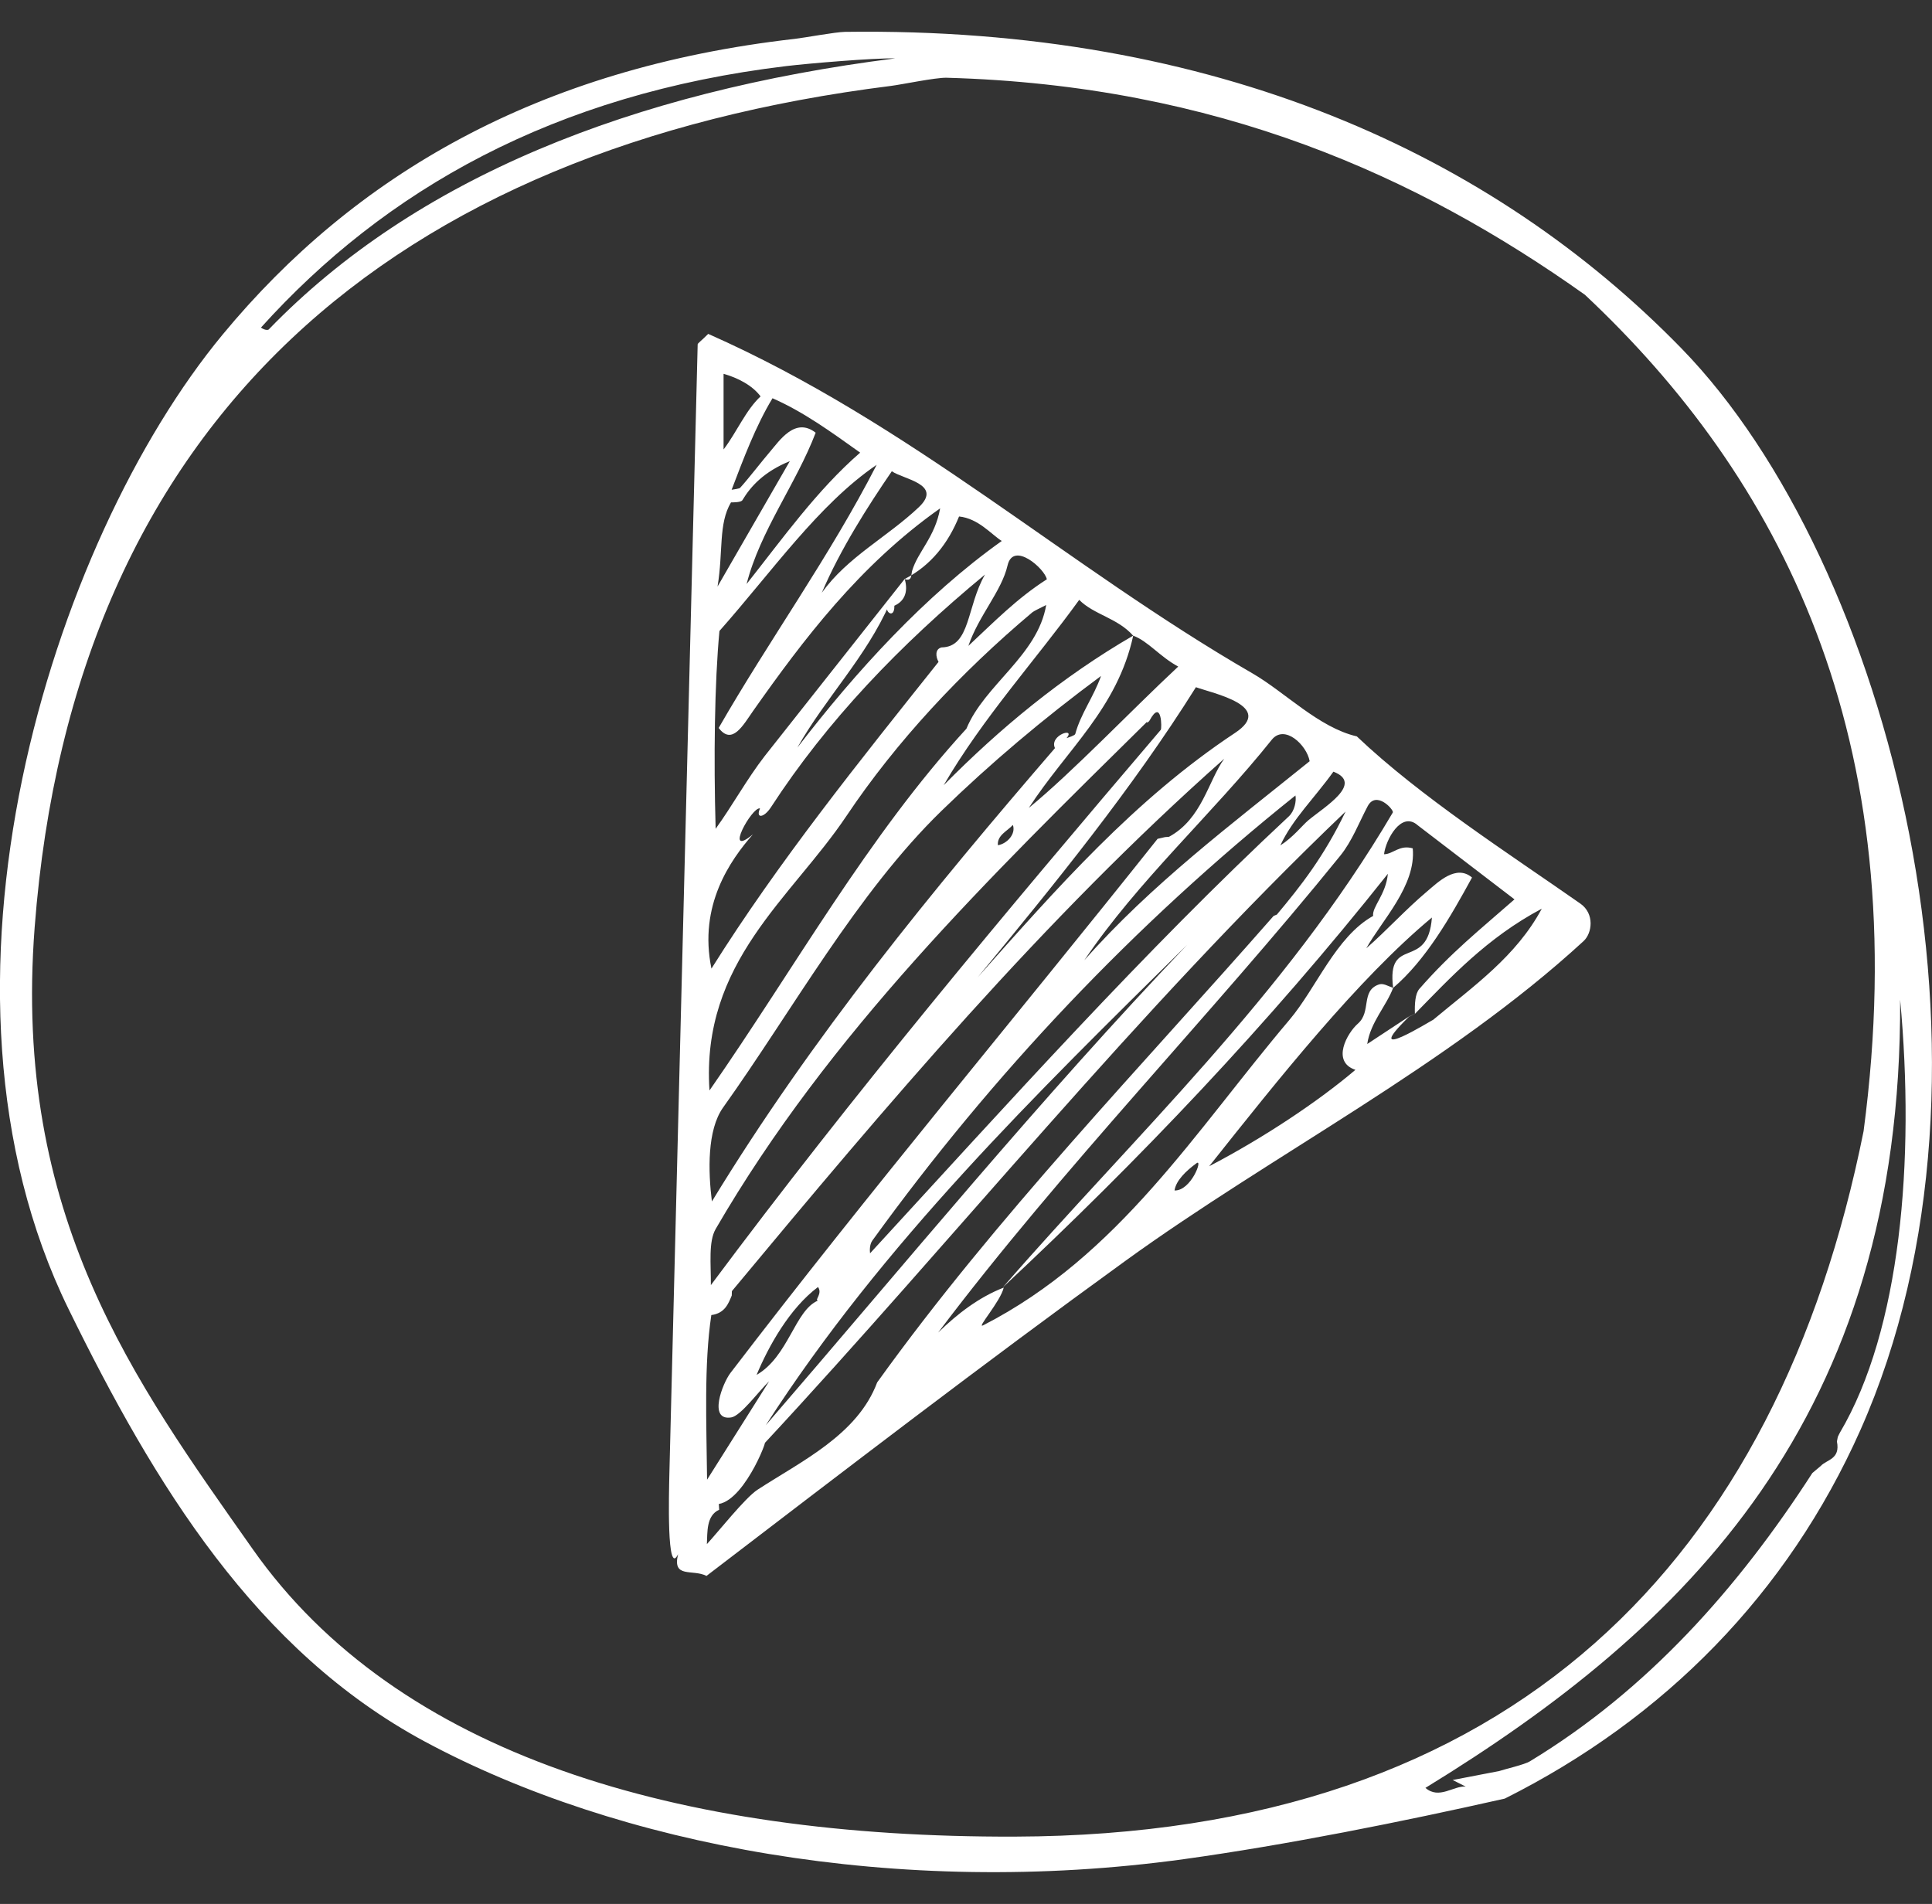
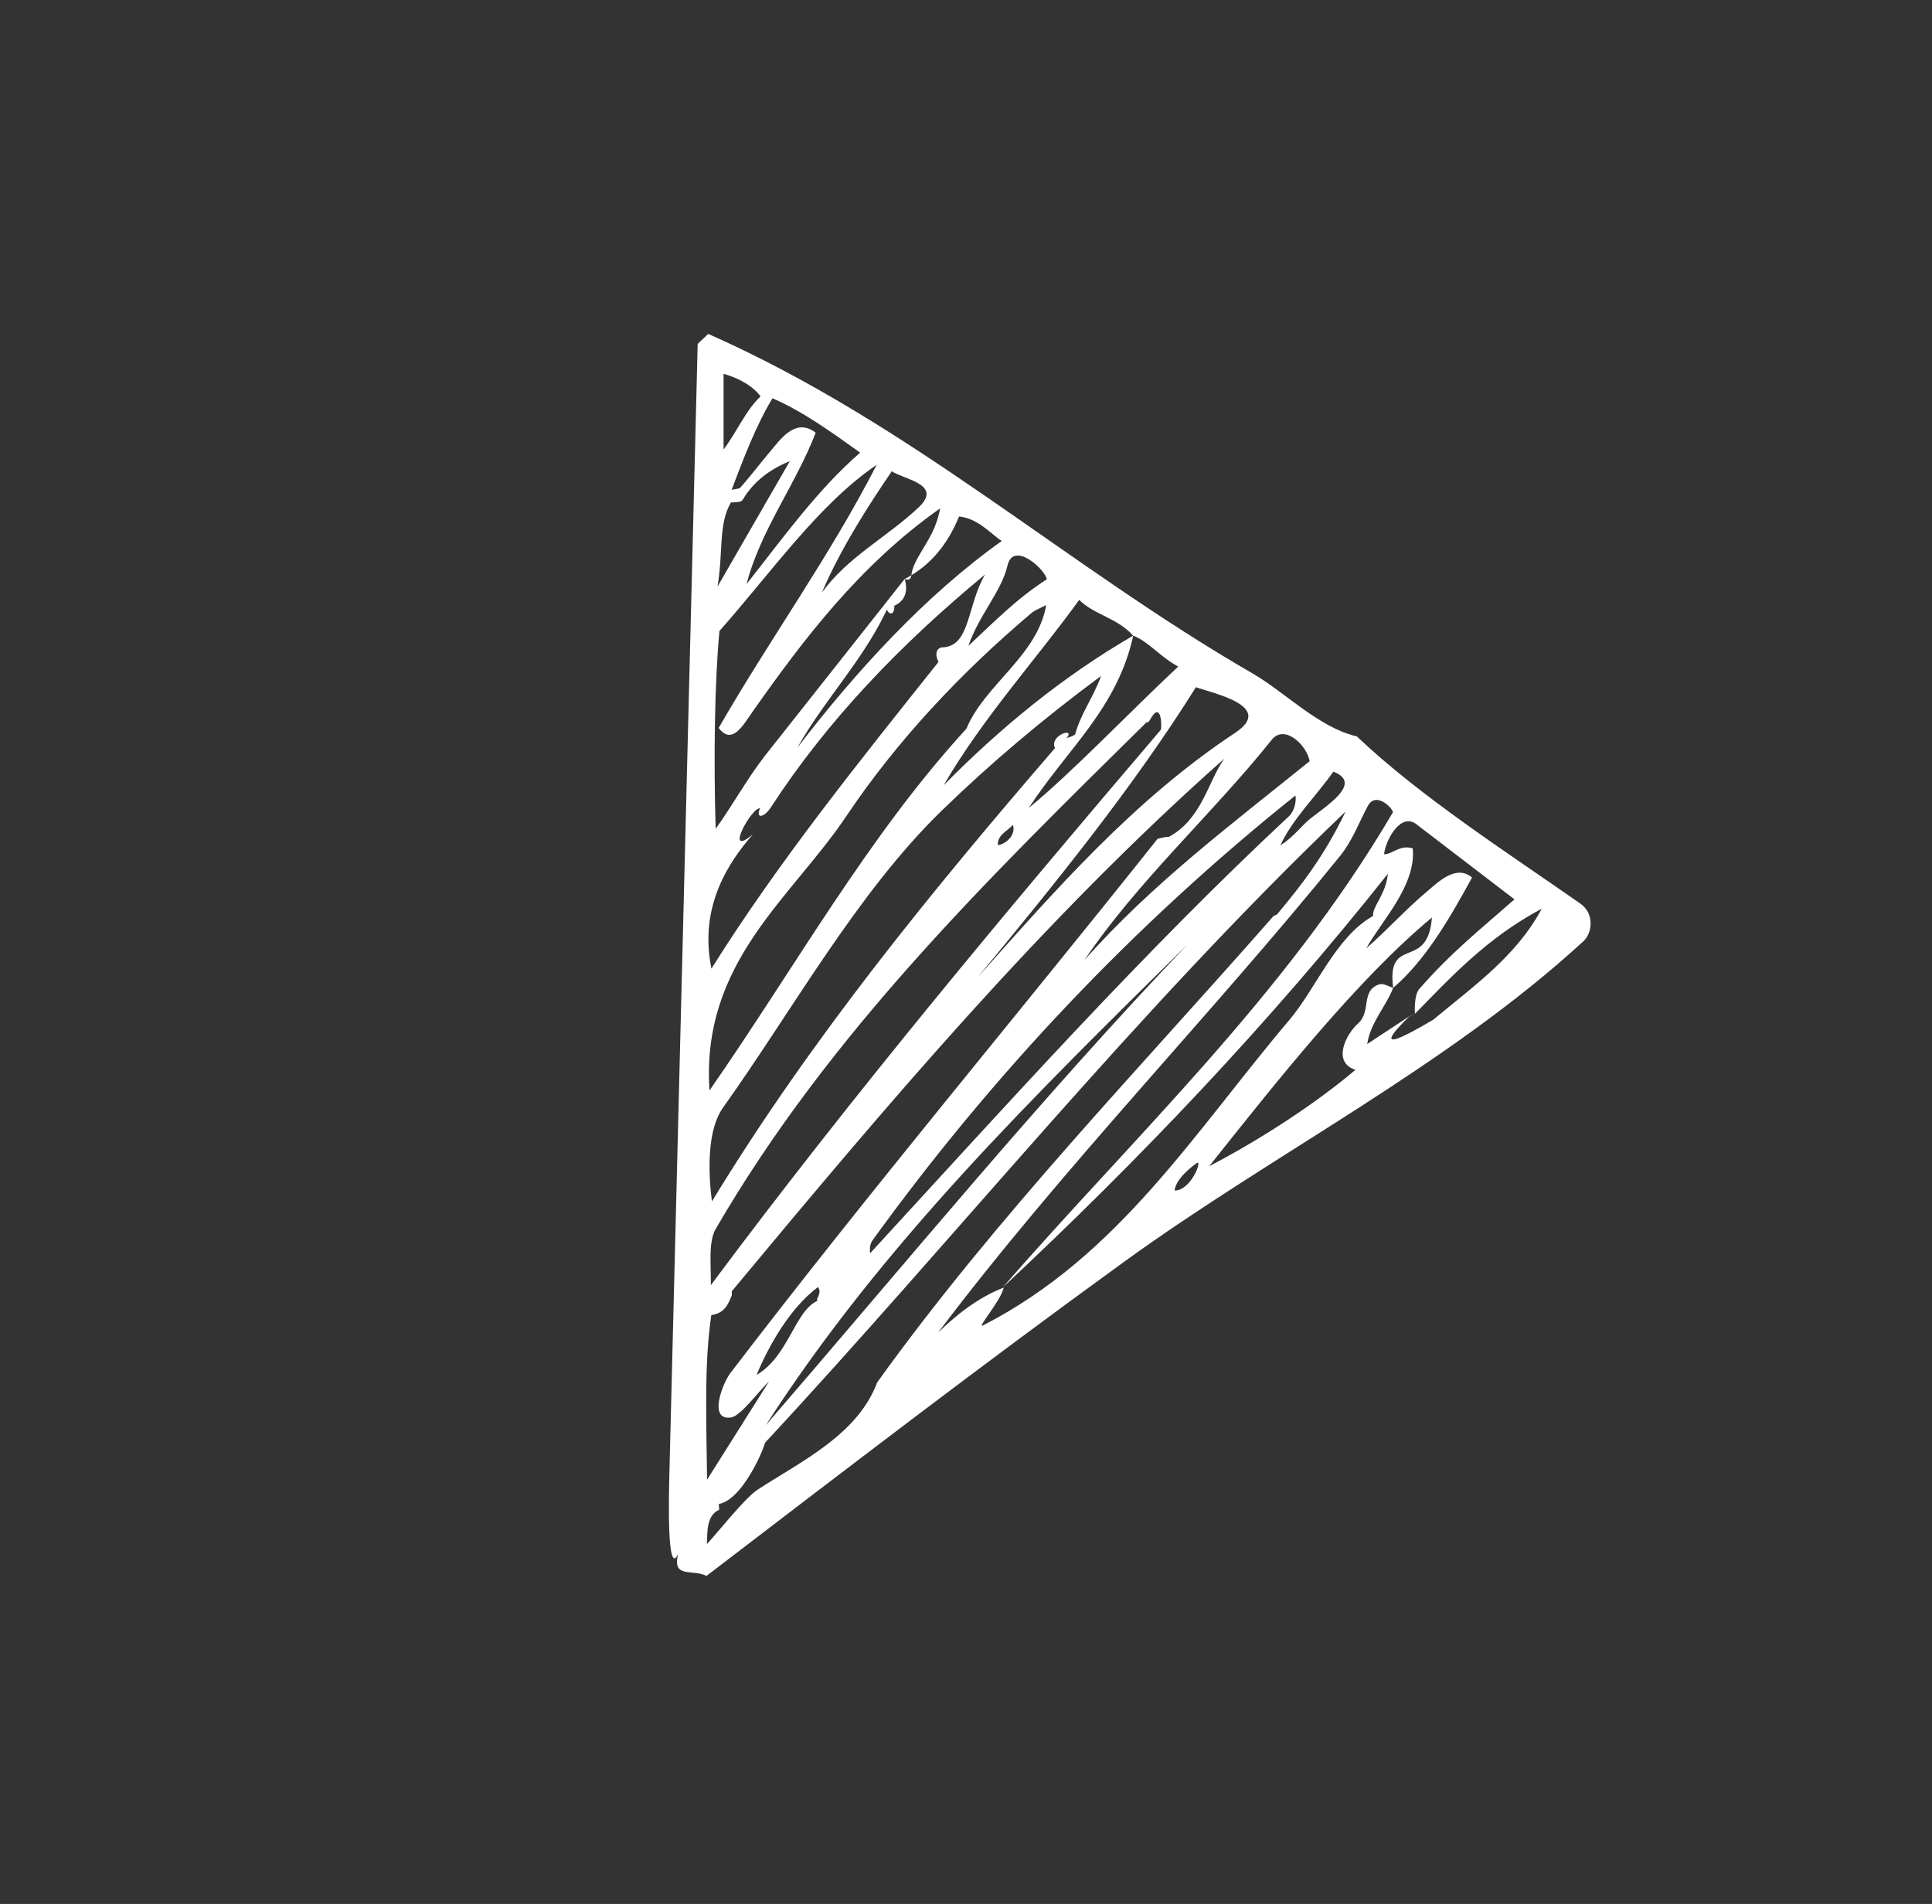
<svg xmlns="http://www.w3.org/2000/svg" version="1.1" id="Layer_1" x="0px" y="0px" width="30.439px" height="30px" viewBox="0 0 30.439 30" enable-background="new 0 0 30.439 30" xml:space="preserve">
  <rect x="0" y="0" width="30.439" height="30" fill="#333333" stroke="none" />
  <g>
-     <path fill="#FFFFFF" d="M13.313,0.502c5.842-0.081,10.208,1.938,13.178,4.987c3.285,3.372,5.348,11.358,2.819,17.046   c-1.145,2.572-3.083,4.543-5.602,5.805c-1.624,0.366-3.44,0.73-5.055,0.954c-4.513,0.622-8.924-0.22-11.962-1.854   c-2.66-1.432-4.252-4.041-5.611-6.814C-1.401,15.561,0.806,8.536,3.51,5.269c2.069-2.5,4.953-4.196,9.015-4.657   C12.682,0.594,13.156,0.505,13.313,0.502z M14.034,1.354C6.222,2.334,1.161,6.579,0.546,14.612   c-0.348,4.55,1.576,7.154,3.434,9.795c2.283,3.248,6.708,4.549,12.01,4.532c7.871-0.023,12.02-4.388,13.371-11.115   c0.828-6.248-1.354-10.33-4.39-13.179c-2.626-1.865-5.788-3.302-10.059-3.42C14.737,1.221,14.21,1.332,14.034,1.354z    M24.103,27.753c1.854-1.123,3.279-2.728,4.451-4.543l0.131-0.11c0.095-0.104,0.313-0.104,0.256-0.387l0.014-0.072   c0.008-0.014,0.025-0.056,0.033-0.067c0.955-1.616,1.186-4.284,0.949-6.823c0.033,6.598-3.388,9.913-7.479,12.42   c0.215,0.188,0.447-0.038,0.635-0.02l-0.206-0.104l0.733-0.141C23.715,27.874,24.019,27.805,24.103,27.753z M4.232,5.193   c2.313-2.391,5.725-3.746,9.87-4.273c-0.345-0.007-1.37,0.08-1.711,0.121c-3.668,0.438-6.327,1.955-8.28,4.121   C4.189,5.215,4.23,5.195,4.232,5.193z" />
    <path fill="#FFFFFF" d="M11.158,5.261c3.201,1.416,5.642,3.655,8.573,5.348c0.519,0.3,1.044,0.854,1.646,0.994   c1,0.951,2.396,1.847,3.521,2.634c0.228,0.159,0.188,0.467,0.05,0.593c-2.136,1.964-4.88,3.344-7.224,5.042   c-2.244,1.625-4.417,3.295-6.593,4.959c-0.218-0.112-0.545,0.045-0.447-0.343c-0.183,0.378-0.144-0.978-0.138-1.258l0.446-17.805   C10.992,5.41,11.049,5.37,11.158,5.261z M21.118,13.481c-2.064,2.549-4.36,4.895-6.337,7.515c0.301-0.293,0.643-0.557,1.033-0.708   c-0.052,0.222-0.439,0.653-0.325,0.595c2.143-1.098,3.343-3.063,4.826-4.813c0.424-0.502,0.732-1.311,1.319-1.638   c-0.02-0.142,0.201-0.334,0.232-0.664c-1.892,2.384-3.924,4.514-6.067,6.517c2.078-2.391,4.443-4.587,6.145-7.483   c0.022-0.039-0.261-0.354-0.396-0.099C21.412,12.96,21.302,13.253,21.118,13.481z M11.529,20.413   c-0.051,0.121-0.105,0.28-0.322,0.308c-0.117,0.779-0.076,1.711-0.067,2.594l0.978-1.551c-0.169,0.162-0.448,0.547-0.598,0.57   c-0.368,0.057-0.136-0.537-0.013-0.699c2.203-2.882,4.476-5.583,6.731-8.418l0.117-0.027l0.063-0.005   c0.521-0.283,0.618-0.881,0.87-1.23c-2.852,2.527-5.32,5.458-7.757,8.389L11.529,20.413z M11.331,23.788   c-0.206,0.094-0.184,0.356-0.194,0.542c0.157-0.167,0.604-0.732,0.798-0.857c0.693-0.451,1.577-0.867,1.885-1.691   c1.88-2.617,4.155-4.965,6.246-7.35l0.051-0.021c0.376-0.449,0.743-0.915,1.083-1.624c-3.315,3.165-6.146,6.719-9.172,9.973   c0.13-0.252-0.259,0.86-0.703,0.938L11.331,23.788z M16.804,11.631c0.024-0.009,0.131-0.042,0.137-0.066   c0.087-0.322,0.287-0.579,0.406-0.914c-0.914,0.676-1.742,1.376-2.512,2.124c-1.333,1.296-2.353,3.149-3.442,4.675   c-0.254,0.356-0.236,1.008-0.177,1.481c1.581-2.596,3.482-4.912,5.405-7.143C16.526,11.585,16.955,11.449,16.804,11.631z    M18.085,11.36c-2.496,2.461-5.019,4.919-6.809,8.004c-0.116,0.2-0.074,0.554-0.076,0.885c2.239-3.005,4.609-5.84,7.088-8.749   c0.019-0.021,0.017-0.503-0.176-0.148C18.094,11.385,18.041,11.403,18.085,11.36z M16.265,9.648   c-1.129,0.95-2.146,2.04-2.929,3.209c-0.867,1.295-2.293,2.298-2.158,4.325c1.344-1.931,2.495-4.007,4.048-5.7   c0.285-0.692,1.122-1.152,1.257-1.949C16.37,9.589,16.288,9.629,16.265,9.648z M14.371,8.993c0.087-0.296,0.362-0.531,0.441-0.983   c-1.272,0.896-2.162,2.079-2.946,3.191c-0.156,0.222-0.331,0.55-0.543,0.269c0.793-1.382,1.75-2.703,2.489-4.146   c-0.912,0.62-1.653,1.688-2.477,2.618c-0.077,0.816-0.092,1.999-0.06,3.117c0.258-0.355,0.491-0.782,0.773-1.146l2.204-2.789   C14.371,9.168,14.353,9.056,14.371,8.993z M14.834,10.201c0.459-0.007,0.391-0.639,0.685-1.148   c-1.343,1.109-2.49,2.308-3.373,3.667c-0.11,0.169-0.244,0.183-0.172,0.018c-0.125-0.033-0.584,0.8-0.112,0.409   c-0.357,0.408-0.859,1.118-0.653,2.115c1.052-1.679,2.336-3.274,3.578-4.833C14.741,10.347,14.729,10.228,14.834,10.201z    M20.306,12.863c0.092-0.086,0.12-0.243,0.104-0.329c-2.547,2.037-4.775,4.397-6.666,7.013c-0.046,0.064-0.041,0.163-0.036,0.201   C15.878,17.387,18.028,14.986,20.306,12.863z M22.487,14.043c0.171-0.144,0.456-0.428,0.705-0.216   c-0.341,0.625-0.731,1.304-1.243,1.739c-0.109,0.289-0.357,0.541-0.408,0.884l0.658-0.433l0.093-0.043   c-0.005-0.156,0.004-0.314,0.069-0.391c0.504-0.577,0.952-0.931,1.5-1.412l-1.524-1.167c-0.262-0.233-0.507,0.234-0.531,0.456   c0.142-0.001,0.243-0.154,0.452-0.093c0.056,0.587-0.49,1.14-0.731,1.574C21.843,14.666,22.15,14.326,22.487,14.043z M22.56,14.457   c-1.169,0.972-2.421,2.549-3.509,3.919c0.865-0.452,1.719-1.022,2.304-1.519c-0.384-0.127-0.131-0.58,0.04-0.729   c0.214-0.188,0.042-0.515,0.327-0.615c0.071-0.026,0.144,0.024,0.227,0.053C21.843,14.718,22.496,15.313,22.56,14.457z    M12.064,22.458c2.18-2.524,4.343-5.168,6.64-7.571C16.319,17.242,13.916,19.58,12.064,22.458z M15.404,15.399   c1.237-1.392,2.469-2.801,4.053-3.85c0.64-0.423-0.354-0.626-0.615-0.721C17.845,12.42,16.609,13.94,15.404,15.399z M11.659,7.688   c0.105-0.111,0.372-0.455,0.468-0.565c0.153-0.177,0.399-0.558,0.724-0.305c-0.308,0.807-0.875,1.546-1.088,2.384   c0.568-0.718,1.109-1.479,1.789-2.07c-0.47-0.335-0.894-0.643-1.381-0.857c-0.266,0.439-0.46,0.96-0.644,1.442   C11.563,7.713,11.649,7.698,11.659,7.688z M17.003,9.452c-0.682,0.944-1.512,1.85-2.135,2.92c0.882-0.892,1.856-1.701,2.985-2.356   C17.607,9.737,17.235,9.686,17.003,9.452z M17.084,15.13c1.053-1.192,2.315-2.139,3.55-3.136c-0.045-0.254-0.396-0.589-0.598-0.337   C19.099,12.829,17.929,13.879,17.084,15.13z M15.783,8.524c-0.168-0.106-0.369-0.355-0.673-0.386   c-0.17,0.419-0.441,0.772-0.856,0.985c0.062,0.216-0.014,0.355-0.163,0.421c0.005,0.246-0.208,0.059-0.073-0.038   C13.65,10.351,13,11.003,12.563,11.78C13.487,10.577,14.577,9.382,15.783,8.524z M16.209,12.73   c0.688-0.563,1.624-1.547,2.354-2.227c-0.289-0.156-0.475-0.401-0.709-0.487C17.603,11.164,16.814,11.801,16.209,12.73z    M14.476,7.992c0.385-0.365-0.251-0.441-0.425-0.567c-0.376,0.549-0.814,1.234-1.103,1.915C13.349,8.778,13.98,8.462,14.476,7.992z    M22.578,16.07c0.634-0.529,1.31-1,1.713-1.752c-0.867,0.46-1.443,1.09-1.999,1.657l-0.093,0.045   C21.399,16.801,22.582,16.059,22.578,16.07z M11.305,9.242l1.139-1.976c-0.404,0.165-0.616,0.395-0.748,0.616   c-0.021,0.033-0.134,0.034-0.179,0.034C11.316,8.255,11.397,8.687,11.305,9.242z M15.257,10.177   c0.41-0.383,0.769-0.751,1.236-1.049c-0.031-0.165-0.529-0.609-0.619-0.218C15.781,9.314,15.419,9.701,15.257,10.177z    M11.983,6.246C11.854,6.072,11.625,5.954,11.4,5.89v1.192C11.605,6.814,11.751,6.46,11.983,6.246z M11.92,21.664   c0.505-0.292,0.604-1.018,0.967-1.171c-0.059-0.007,0.076-0.106,0.001-0.214C12.438,20.616,12.108,21.214,11.92,21.664z    M20.613,12.925c0.25-0.209,0.879-0.58,0.395-0.766c-0.299,0.417-0.643,0.746-0.836,1.162   C20.37,13.196,20.521,13.002,20.613,12.925z M18.505,18.758c0.26,0.008,0.451-0.506,0.347-0.43   C18.687,18.448,18.527,18.602,18.505,18.758z M15.958,12.998c-0.083,0.095-0.251,0.161-0.236,0.32   C15.865,13.295,16.009,13.142,15.958,12.998z" />
  </g>
</svg>